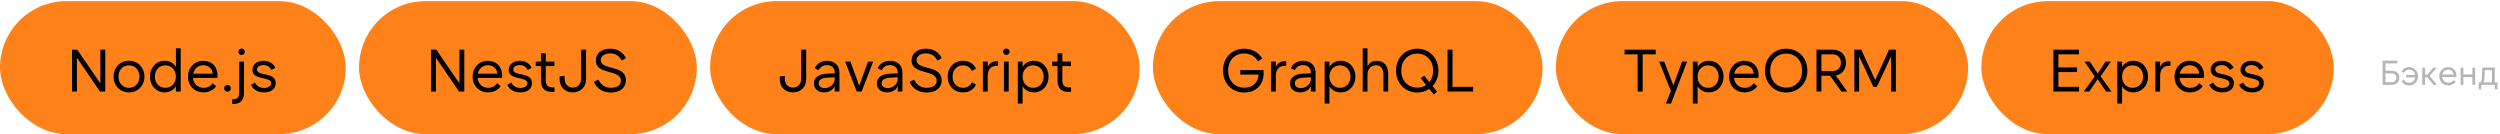
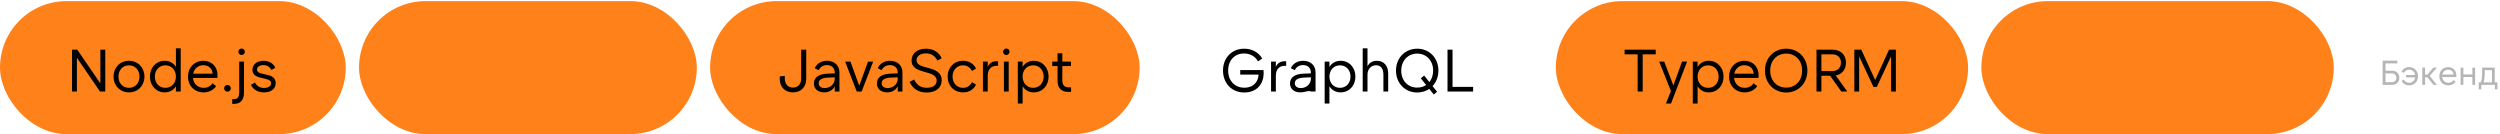
<svg xmlns="http://www.w3.org/2000/svg" width="1880" height="101" viewBox="0 0 1880 101" fill="none">
  <path d="M1791.76 63.839V45.639H1802.78V47.667H1793.89V53.179H1798.7C1802.11 53.179 1804.29 55.259 1804.29 58.509C1804.29 61.785 1802.13 63.839 1798.7 63.839H1791.76ZM1798.67 55.207H1793.89V61.811H1798.67C1800.62 61.811 1802.11 60.433 1802.11 58.483C1802.11 56.611 1800.62 55.207 1798.67 55.207ZM1811.62 64.203C1809.07 64.203 1807.12 63.007 1806 60.823L1807.67 59.861C1808.5 61.421 1809.93 62.279 1811.67 62.279C1814.09 62.279 1815.86 60.641 1816.2 58.197H1809.38V56.377H1816.17C1815.81 53.985 1814.04 52.399 1811.67 52.399C1809.93 52.399 1808.5 53.257 1807.67 54.817L1806 53.855C1807.12 51.671 1809.07 50.475 1811.62 50.475C1815.6 50.475 1818.33 53.387 1818.33 57.339C1818.33 61.291 1815.6 64.203 1811.62 64.203ZM1830.02 63.839L1825.39 58.119H1823.65V63.839H1821.57V50.839H1823.65V56.143H1825.39L1829.89 50.839H1832.56L1827.1 57.079L1832.64 63.839H1830.02ZM1836.63 56.065H1845.08C1844.98 53.933 1843.34 52.399 1841.02 52.399C1838.76 52.399 1837.1 53.881 1836.63 56.065ZM1841.13 64.203C1837.2 64.203 1834.37 61.343 1834.37 57.339C1834.37 53.387 1837.18 50.475 1841.05 50.475C1844.69 50.475 1847.21 53.049 1847.21 56.767C1847.21 57.157 1847.19 57.547 1847.13 57.937H1836.53C1836.79 60.485 1838.63 62.227 1841.18 62.227C1842.82 62.227 1844.2 61.525 1845.03 60.225L1846.61 61.499C1845.37 63.267 1843.39 64.203 1841.13 64.203ZM1859.22 50.839H1861.3V63.839H1859.22V57.911H1852.46V63.839H1850.38V50.839H1852.46V55.987H1859.22V50.839ZM1867.6 61.915H1873.97V52.763H1868.51V54.271C1868.51 58.457 1868.2 60.537 1867.6 61.915ZM1865.94 67.219H1864.01V61.915H1865.52C1866.22 60.875 1866.59 58.717 1866.59 53.153V50.839H1876.05V61.915H1878.08V67.219H1876.16V63.839H1865.94V67.219Z" fill="black" fill-opacity="0.29" />
  <rect y="0.839" width="260" height="100" rx="50" fill="#FE8119" />
  <path d="M54.14 68.839V37.339H58.1L75.47 62.719V37.339H79.16V68.839H75.2L57.83 43.459V68.839H54.14ZM96.99 69.469C90.195 69.469 85.38 64.339 85.38 57.589C85.38 50.839 90.195 45.709 96.99 45.709C103.786 45.709 108.601 50.839 108.601 57.589C108.601 64.339 103.786 69.469 96.99 69.469ZM96.99 66.049C101.671 66.049 104.911 62.449 104.911 57.589C104.911 52.729 101.671 49.129 96.99 49.129C92.311 49.129 89.07 52.729 89.07 57.589C89.07 62.449 92.311 66.049 96.99 66.049ZM124.368 66.049C129.048 66.049 132.288 62.449 132.288 57.589C132.288 52.729 129.048 49.129 124.368 49.129C119.688 49.129 116.448 52.729 116.448 57.589C116.448 62.449 119.688 66.049 124.368 66.049ZM123.873 69.469C117.393 69.469 112.758 64.384 112.758 57.589C112.758 50.794 117.393 45.709 123.873 45.709C127.698 45.709 130.578 47.509 132.288 50.344V36.349H135.888V68.839H132.288V64.834C130.578 67.669 127.698 69.469 123.873 69.469ZM145.282 55.384H159.907C159.727 51.694 156.892 49.039 152.887 49.039C148.972 49.039 146.092 51.604 145.282 55.384ZM153.067 69.469C146.272 69.469 141.367 64.519 141.367 57.589C141.367 50.749 146.227 45.709 152.932 45.709C159.232 45.709 163.597 50.164 163.597 56.599C163.597 57.274 163.552 57.949 163.462 58.624H145.102C145.552 63.034 148.747 66.049 153.157 66.049C155.992 66.049 158.377 64.834 159.817 62.584L162.562 64.789C160.402 67.849 156.982 69.469 153.067 69.469ZM168.544 66.409C168.544 64.969 169.624 63.889 171.064 63.889C172.504 63.889 173.584 64.969 173.584 66.409C173.584 67.849 172.504 68.929 171.064 68.929C169.624 68.929 168.544 67.849 168.544 66.409ZM179.895 68.839V46.339H183.495V69.379C183.495 75.184 180.975 78.109 175.935 78.109H174.63V74.599H175.53C178.77 74.599 179.895 73.159 179.895 68.839ZM179.265 38.914C179.265 40.264 180.345 41.344 181.695 41.344C183.045 41.344 184.125 40.264 184.125 38.914C184.125 37.564 183.045 36.484 181.695 36.484C180.345 36.484 179.265 37.564 179.265 38.914ZM198.589 69.469C193.954 69.469 190.399 67.444 188.734 63.799L191.749 62.044C193.189 64.879 195.619 66.139 198.589 66.139C201.649 66.139 203.899 64.789 203.899 62.629C203.899 57.184 189.814 60.784 189.814 52.549C189.814 48.544 193.189 45.709 198.139 45.709C202.234 45.709 205.564 47.644 207.049 50.974L204.124 52.594C202.729 50.119 200.794 48.949 198.094 48.949C195.124 48.949 193.234 50.344 193.234 52.279C193.234 57.634 207.319 53.719 207.319 62.494C207.319 66.814 203.899 69.469 198.589 69.469Z" fill="black" />
  <rect x="270" y="0.839" width="254" height="100" rx="50" fill="#FE8119" />
-   <path d="M324.14 68.839V37.339H328.1L345.47 62.719V37.339H349.16V68.839H345.2L327.83 43.459V68.839H324.14ZM359.296 55.384H373.921C373.741 51.694 370.906 49.039 366.901 49.039C362.986 49.039 360.106 51.604 359.296 55.384ZM367.081 69.469C360.286 69.469 355.381 64.519 355.381 57.589C355.381 50.749 360.241 45.709 366.946 45.709C373.246 45.709 377.611 50.164 377.611 56.599C377.611 57.274 377.566 57.949 377.476 58.624H359.116C359.566 63.034 362.761 66.049 367.171 66.049C370.006 66.049 372.391 64.834 373.831 62.584L376.576 64.789C374.416 67.849 370.996 69.469 367.081 69.469ZM391.333 69.469C386.698 69.469 383.143 67.444 381.478 63.799L384.493 62.044C385.933 64.879 388.363 66.139 391.333 66.139C394.393 66.139 396.643 64.789 396.643 62.629C396.643 57.184 382.558 60.784 382.558 52.549C382.558 48.544 385.933 45.709 390.883 45.709C394.978 45.709 398.308 47.644 399.793 50.974L396.868 52.594C395.473 50.119 393.538 48.949 390.838 48.949C387.868 48.949 385.978 50.344 385.978 52.279C385.978 57.634 400.063 53.719 400.063 62.494C400.063 66.814 396.643 69.469 391.333 69.469ZM410.414 49.669V60.469C410.414 63.979 412.034 65.689 415.274 65.689H416.984V69.109H414.914C409.739 69.109 406.814 66.274 406.814 60.694V49.669H402.854V46.339H406.814V40.039H410.414V46.339H416.894V49.669H410.414ZM430.768 65.869C434.503 65.869 436.933 63.214 436.933 59.029V37.339H440.713V59.434C440.713 65.464 436.708 69.469 430.768 69.469C424.828 69.469 420.823 65.464 420.823 59.434V57.454L424.603 57.049V59.029C424.603 63.214 427.033 65.869 430.768 65.869ZM459.435 69.559C453.36 69.559 448.95 66.859 446.565 61.594L449.985 59.794C451.965 64.024 454.98 66.004 459.525 66.004C464.115 66.004 466.905 63.979 466.905 60.649C466.905 51.964 448.05 56.599 448.05 45.484C448.05 40.219 452.28 36.619 458.805 36.619C464.385 36.619 468.615 39.229 470.685 43.774L467.4 45.529C465.78 42.064 462.81 40.129 458.805 40.129C454.575 40.129 451.785 42.244 451.785 45.259C451.785 53.044 470.685 48.499 470.685 60.334C470.685 66.049 466.32 69.559 459.435 69.559Z" fill="black" />
  <rect x="534" y="0.839" width="323" height="100" rx="50" fill="#FE8119" />
  <path d="M596.33 65.869C600.065 65.869 602.495 63.214 602.495 59.029V37.339H606.275V59.434C606.275 65.464 602.27 69.469 596.33 69.469C590.39 69.469 586.385 65.464 586.385 59.434V57.454L590.165 57.049V59.029C590.165 63.214 592.595 65.869 596.33 65.869ZM627.742 59.254V58.129L622.477 58.354C617.932 58.579 615.637 60.019 615.637 62.584C615.637 64.834 617.392 66.229 620.227 66.229C624.367 66.229 627.742 63.079 627.742 59.254ZM631.252 68.839H627.742V64.834C626.302 67.669 623.602 69.469 619.777 69.469C615.052 69.469 612.037 66.769 612.037 62.719C612.037 58.354 615.502 55.654 622.117 55.384L627.742 55.159V54.799C627.742 51.154 625.492 48.949 621.847 48.949C619.102 48.949 616.897 50.209 615.637 52.774L612.667 51.289C614.242 47.779 617.662 45.709 621.937 45.709C627.427 45.709 631.252 49.129 631.252 54.394V68.839ZM647.944 68.839H644.254L635.569 46.339H639.529L646.144 64.429L652.759 46.339H656.629L647.944 68.839ZM675.116 59.254V58.129L669.851 58.354C665.306 58.579 663.011 60.019 663.011 62.584C663.011 64.834 664.766 66.229 667.601 66.229C671.741 66.229 675.116 63.079 675.116 59.254ZM678.626 68.839H675.116V64.834C673.676 67.669 670.976 69.469 667.151 69.469C662.426 69.469 659.411 66.769 659.411 62.719C659.411 58.354 662.876 55.654 669.491 55.384L675.116 55.159V54.799C675.116 51.154 672.866 48.949 669.221 48.949C666.476 48.949 664.271 50.209 663.011 52.774L660.041 51.289C661.616 47.779 665.036 45.709 669.311 45.709C674.801 45.709 678.626 49.129 678.626 54.394V68.839ZM696.892 69.559C690.817 69.559 686.407 66.859 684.022 61.594L687.442 59.794C689.422 64.024 692.437 66.004 696.982 66.004C701.572 66.004 704.362 63.979 704.362 60.649C704.362 51.964 685.507 56.599 685.507 45.484C685.507 40.219 689.737 36.619 696.262 36.619C701.842 36.619 706.072 39.229 708.142 43.774L704.857 45.529C703.237 42.064 700.267 40.129 696.262 40.129C692.032 40.129 689.242 42.244 689.242 45.259C689.242 53.044 708.142 48.499 708.142 60.334C708.142 66.049 703.777 69.559 696.892 69.559ZM724.243 69.469C717.358 69.469 712.633 64.429 712.633 57.589C712.633 50.749 717.358 45.709 724.243 45.709C728.653 45.709 732.118 47.779 733.963 51.559L730.948 53.359C729.508 50.569 727.123 49.129 724.153 49.129C719.518 49.129 716.323 52.729 716.323 57.589C716.323 62.449 719.518 66.049 724.153 66.049C727.123 66.049 729.508 64.609 730.948 61.819L733.963 63.619C732.118 67.399 728.653 69.469 724.243 69.469ZM749.288 46.069H750.548V49.489H749.378C745.238 49.489 742.763 52.279 742.763 56.959V68.839H739.163V46.339H742.763V50.299C744.023 47.464 746.183 46.069 749.288 46.069ZM754.94 68.839V46.339H758.54V68.839H754.94ZM754.31 38.914C754.31 37.564 755.39 36.484 756.74 36.484C758.09 36.484 759.17 37.564 759.17 38.914C759.17 40.264 758.09 41.344 756.74 41.344C755.39 41.344 754.31 40.264 754.31 38.914ZM776.919 66.049C781.599 66.049 784.839 62.449 784.839 57.589C784.839 52.729 781.599 49.129 776.919 49.129C772.239 49.129 768.999 52.729 768.999 57.589C768.999 62.449 772.239 66.049 776.919 66.049ZM777.414 69.469C773.589 69.469 770.709 67.669 768.999 64.834V77.839H765.399V46.339H768.999V50.344C770.709 47.509 773.589 45.709 777.414 45.709C783.894 45.709 788.529 50.794 788.529 57.589C788.529 64.384 783.894 69.469 777.414 69.469ZM798.867 49.669V60.469C798.867 63.979 800.487 65.689 803.727 65.689H805.437V69.109H803.367C798.192 69.109 795.267 66.274 795.267 60.694V49.669H791.307V46.339H795.267V40.039H798.867V46.339H805.347V49.669H798.867Z" fill="black" />
-   <rect x="867" y="0.839" width="293" height="100" rx="50" fill="#FE8119" />
-   <path d="M950.255 54.934C950.255 63.844 944.45 69.559 935.765 69.559C926.045 69.559 919.7 62.404 919.7 53.044C919.7 43.459 926.36 36.619 935.63 36.619C941.48 36.619 946.52 39.319 949.175 44.044L946.025 46.159C943.91 42.334 940.085 40.219 935.54 40.219C928.43 40.219 923.57 45.394 923.57 53.044C923.57 60.694 928.475 65.959 935.81 65.959C942.065 65.959 946.115 62.089 946.475 56.104H932.66V52.684H950.165C950.21 53.449 950.255 54.169 950.255 54.934ZM965.965 46.069H967.225V49.489H966.055C961.915 49.489 959.44 52.279 959.44 56.959V68.839H955.84V46.339H959.44V50.299C960.7 47.464 962.86 46.069 965.965 46.069ZM985.791 59.254V58.129L980.526 58.354C975.981 58.579 973.686 60.019 973.686 62.584C973.686 64.834 975.441 66.229 978.276 66.229C982.416 66.229 985.791 63.079 985.791 59.254ZM989.301 68.839H985.791V64.834C984.351 67.669 981.651 69.469 977.826 69.469C973.101 69.469 970.086 66.769 970.086 62.719C970.086 58.354 973.551 55.654 980.166 55.384L985.791 55.159V54.799C985.791 51.154 983.541 48.949 979.896 48.949C977.151 48.949 974.946 50.209 973.686 52.774L970.716 51.289C972.291 47.779 975.711 45.709 979.986 45.709C985.476 45.709 989.301 49.129 989.301 54.394V68.839ZM1007.66 66.049C1012.34 66.049 1015.58 62.449 1015.58 57.589C1015.58 52.729 1012.34 49.129 1007.66 49.129C1002.98 49.129 999.738 52.729 999.738 57.589C999.738 62.449 1002.98 66.049 1007.66 66.049ZM1008.15 69.469C1004.33 69.469 1001.45 67.669 999.738 64.834V77.839H996.138V46.339H999.738V50.344C1001.45 47.509 1004.33 45.709 1008.15 45.709C1014.63 45.709 1019.27 50.794 1019.27 57.589C1019.27 64.384 1014.63 69.469 1008.15 69.469ZM1028.35 68.839H1024.75V36.349H1028.35V49.894C1029.74 47.104 1032.13 45.709 1035.37 45.709C1040.63 45.709 1043.92 49.444 1043.92 55.249V68.839H1040.32V56.149C1040.32 51.604 1038.34 49.084 1034.78 49.084C1030.96 49.084 1028.35 52.009 1028.35 56.194V68.839ZM1065.75 65.869C1068.32 65.869 1070.61 65.149 1072.46 63.934L1068.45 58.894L1070.97 56.824L1074.89 61.729C1076.69 59.524 1077.72 56.554 1077.72 53.089C1077.72 45.709 1072.82 40.309 1065.75 40.309C1058.69 40.309 1053.74 45.709 1053.74 53.089C1053.74 60.604 1058.69 65.869 1065.75 65.869ZM1065.75 69.559C1056.57 69.559 1049.78 62.539 1049.78 53.089C1049.78 43.639 1056.57 36.619 1065.75 36.619C1074.93 36.619 1081.68 43.639 1081.68 53.089C1081.68 57.724 1080.06 61.819 1077.27 64.744L1080.69 68.974L1078.22 71.089L1074.8 66.859C1072.28 68.569 1069.17 69.559 1065.75 69.559ZM1088.53 68.839V37.339H1092.31V65.329H1107.79V68.839H1088.53Z" fill="black" />
+   <path d="M950.255 54.934C950.255 63.844 944.45 69.559 935.765 69.559C926.045 69.559 919.7 62.404 919.7 53.044C919.7 43.459 926.36 36.619 935.63 36.619C941.48 36.619 946.52 39.319 949.175 44.044L946.025 46.159C943.91 42.334 940.085 40.219 935.54 40.219C928.43 40.219 923.57 45.394 923.57 53.044C923.57 60.694 928.475 65.959 935.81 65.959C942.065 65.959 946.115 62.089 946.475 56.104H932.66V52.684H950.165C950.21 53.449 950.255 54.169 950.255 54.934ZM965.965 46.069H967.225V49.489H966.055C961.915 49.489 959.44 52.279 959.44 56.959V68.839H955.84V46.339H959.44V50.299C960.7 47.464 962.86 46.069 965.965 46.069ZM985.791 59.254V58.129L980.526 58.354C975.981 58.579 973.686 60.019 973.686 62.584C973.686 64.834 975.441 66.229 978.276 66.229C982.416 66.229 985.791 63.079 985.791 59.254ZM989.301 68.839H985.791C984.351 67.669 981.651 69.469 977.826 69.469C973.101 69.469 970.086 66.769 970.086 62.719C970.086 58.354 973.551 55.654 980.166 55.384L985.791 55.159V54.799C985.791 51.154 983.541 48.949 979.896 48.949C977.151 48.949 974.946 50.209 973.686 52.774L970.716 51.289C972.291 47.779 975.711 45.709 979.986 45.709C985.476 45.709 989.301 49.129 989.301 54.394V68.839ZM1007.66 66.049C1012.34 66.049 1015.58 62.449 1015.58 57.589C1015.58 52.729 1012.34 49.129 1007.66 49.129C1002.98 49.129 999.738 52.729 999.738 57.589C999.738 62.449 1002.98 66.049 1007.66 66.049ZM1008.15 69.469C1004.33 69.469 1001.45 67.669 999.738 64.834V77.839H996.138V46.339H999.738V50.344C1001.45 47.509 1004.33 45.709 1008.15 45.709C1014.63 45.709 1019.27 50.794 1019.27 57.589C1019.27 64.384 1014.63 69.469 1008.15 69.469ZM1028.35 68.839H1024.75V36.349H1028.35V49.894C1029.74 47.104 1032.13 45.709 1035.37 45.709C1040.63 45.709 1043.92 49.444 1043.92 55.249V68.839H1040.32V56.149C1040.32 51.604 1038.34 49.084 1034.78 49.084C1030.96 49.084 1028.35 52.009 1028.35 56.194V68.839ZM1065.75 65.869C1068.32 65.869 1070.61 65.149 1072.46 63.934L1068.45 58.894L1070.97 56.824L1074.89 61.729C1076.69 59.524 1077.72 56.554 1077.72 53.089C1077.72 45.709 1072.82 40.309 1065.75 40.309C1058.69 40.309 1053.74 45.709 1053.74 53.089C1053.74 60.604 1058.69 65.869 1065.75 65.869ZM1065.75 69.559C1056.57 69.559 1049.78 62.539 1049.78 53.089C1049.78 43.639 1056.57 36.619 1065.75 36.619C1074.93 36.619 1081.68 43.639 1081.68 53.089C1081.68 57.724 1080.06 61.819 1077.27 64.744L1080.69 68.974L1078.22 71.089L1074.8 66.859C1072.28 68.569 1069.17 69.559 1065.75 69.559ZM1088.53 68.839V37.339H1092.31V65.329H1107.79V68.839H1088.53Z" fill="black" />
  <rect x="1170" y="0.839" width="310" height="100" rx="50" fill="#FE8119" />
  <path d="M1221.71 37.339H1245.11V40.849H1235.3V68.839H1231.52V40.849H1221.71V37.339ZM1252.79 77.839L1256.53 68.434L1247.71 46.339H1251.49L1258.37 64.249L1264.9 46.339H1268.68L1256.62 77.839H1252.79ZM1284.51 66.049C1289.19 66.049 1292.43 62.449 1292.43 57.589C1292.43 52.729 1289.19 49.129 1284.51 49.129C1279.83 49.129 1276.59 52.729 1276.59 57.589C1276.59 62.449 1279.83 66.049 1284.51 66.049ZM1285.01 69.469C1281.18 69.469 1278.3 67.669 1276.59 64.834V77.839H1272.99V46.339H1276.59V50.344C1278.3 47.509 1281.18 45.709 1285.01 45.709C1291.49 45.709 1296.12 50.794 1296.12 57.589C1296.12 64.384 1291.49 69.469 1285.01 69.469ZM1304.16 55.384H1318.79C1318.61 51.694 1315.77 49.039 1311.77 49.039C1307.85 49.039 1304.97 51.604 1304.16 55.384ZM1311.95 69.469C1305.15 69.469 1300.25 64.519 1300.25 57.589C1300.25 50.749 1305.11 45.709 1311.81 45.709C1318.11 45.709 1322.48 50.164 1322.48 56.599C1322.48 57.274 1322.43 57.949 1322.34 58.624H1303.98C1304.43 63.034 1307.63 66.049 1312.04 66.049C1314.87 66.049 1317.26 64.834 1318.7 62.584L1321.44 64.789C1319.28 67.849 1315.86 69.469 1311.95 69.469ZM1343.22 69.559C1334.04 69.559 1327.25 62.629 1327.25 53.089C1327.25 43.549 1334.04 36.619 1343.22 36.619C1352.4 36.619 1359.15 43.549 1359.15 53.089C1359.15 62.629 1352.4 69.559 1343.22 69.559ZM1343.22 65.869C1350.29 65.869 1355.19 60.649 1355.19 53.089C1355.19 45.529 1350.29 40.309 1343.22 40.309C1336.16 40.309 1331.21 45.529 1331.21 53.089C1331.21 60.649 1336.16 65.869 1343.22 65.869ZM1369.69 40.849V53.449H1377.97C1381.84 53.449 1384.4 50.929 1384.4 47.149C1384.4 43.324 1381.79 40.849 1377.97 40.849H1369.69ZM1384.67 68.839L1376.26 56.959H1369.69V68.839H1366V37.339H1378.19C1384.18 37.339 1388.18 41.299 1388.18 47.149C1388.18 52.234 1385.21 55.879 1380.49 56.779L1389.17 68.839H1384.67ZM1399.69 37.339L1410.13 60.199L1420.57 37.339H1425.7V68.839H1422.1V42.334L1411.35 65.374H1408.83L1398.07 42.334V68.839H1394.47V37.339H1399.69Z" fill="black" />
  <rect x="1490" y="0.839" width="265" height="100" rx="50" fill="#FE8119" />
-   <path d="M1544.14 68.839V37.339H1563.4V40.849H1547.92V50.659H1561.96V54.169H1547.92V65.329H1563.4V68.839H1544.14ZM1587.34 46.339L1579.65 57.454L1587.88 68.839H1583.74L1577.44 59.524L1571.1 68.839H1567L1575.24 57.454L1567.54 46.339H1571.59L1577.49 55.294L1583.34 46.339H1587.34ZM1603.72 66.049C1608.4 66.049 1611.64 62.449 1611.64 57.589C1611.64 52.729 1608.4 49.129 1603.72 49.129C1599.04 49.129 1595.8 52.729 1595.8 57.589C1595.8 62.449 1599.04 66.049 1603.72 66.049ZM1604.21 69.469C1600.39 69.469 1597.51 67.669 1595.8 64.834V77.839H1592.2V46.339H1595.8V50.344C1597.51 47.509 1600.39 45.709 1604.21 45.709C1610.69 45.709 1615.33 50.794 1615.33 57.589C1615.33 64.384 1610.69 69.469 1604.21 69.469ZM1630.93 46.069H1632.19V49.489H1631.02C1626.88 49.489 1624.41 52.279 1624.41 56.959V68.839H1620.81V46.339H1624.41V50.299C1625.67 47.464 1627.83 46.069 1630.93 46.069ZM1639.15 55.384H1653.77C1653.59 51.694 1650.76 49.039 1646.75 49.039C1642.84 49.039 1639.96 51.604 1639.15 55.384ZM1646.93 69.469C1640.14 69.469 1635.23 64.519 1635.23 57.589C1635.23 50.749 1640.09 45.709 1646.8 45.709C1653.1 45.709 1657.46 50.164 1657.46 56.599C1657.46 57.274 1657.42 57.949 1657.33 58.624H1638.97C1639.42 63.034 1642.61 66.049 1647.02 66.049C1649.86 66.049 1652.24 64.834 1653.68 62.584L1656.43 64.789C1654.27 67.849 1650.85 69.469 1646.93 69.469ZM1671.19 69.469C1666.55 69.469 1663 67.444 1661.33 63.799L1664.35 62.044C1665.79 64.879 1668.22 66.139 1671.19 66.139C1674.25 66.139 1676.5 64.789 1676.5 62.629C1676.5 57.184 1662.41 60.784 1662.41 52.549C1662.41 48.544 1665.79 45.709 1670.74 45.709C1674.83 45.709 1678.16 47.644 1679.65 50.974L1676.72 52.594C1675.33 50.119 1673.39 48.949 1670.69 48.949C1667.72 48.949 1665.83 50.344 1665.83 52.279C1665.83 57.634 1679.92 53.719 1679.92 62.494C1679.92 66.814 1676.5 69.469 1671.19 69.469ZM1693.64 69.469C1689.01 69.469 1685.45 67.444 1683.79 63.799L1686.8 62.044C1688.24 64.879 1690.67 66.139 1693.64 66.139C1696.7 66.139 1698.95 64.789 1698.95 62.629C1698.95 57.184 1684.87 60.784 1684.87 52.549C1684.87 48.544 1688.24 45.709 1693.19 45.709C1697.29 45.709 1700.62 47.644 1702.1 50.974L1699.18 52.594C1697.78 50.119 1695.85 48.949 1693.15 48.949C1690.18 48.949 1688.29 50.344 1688.29 52.279C1688.29 57.634 1702.37 53.719 1702.37 62.494C1702.37 66.814 1698.95 69.469 1693.64 69.469Z" fill="black" />
</svg>